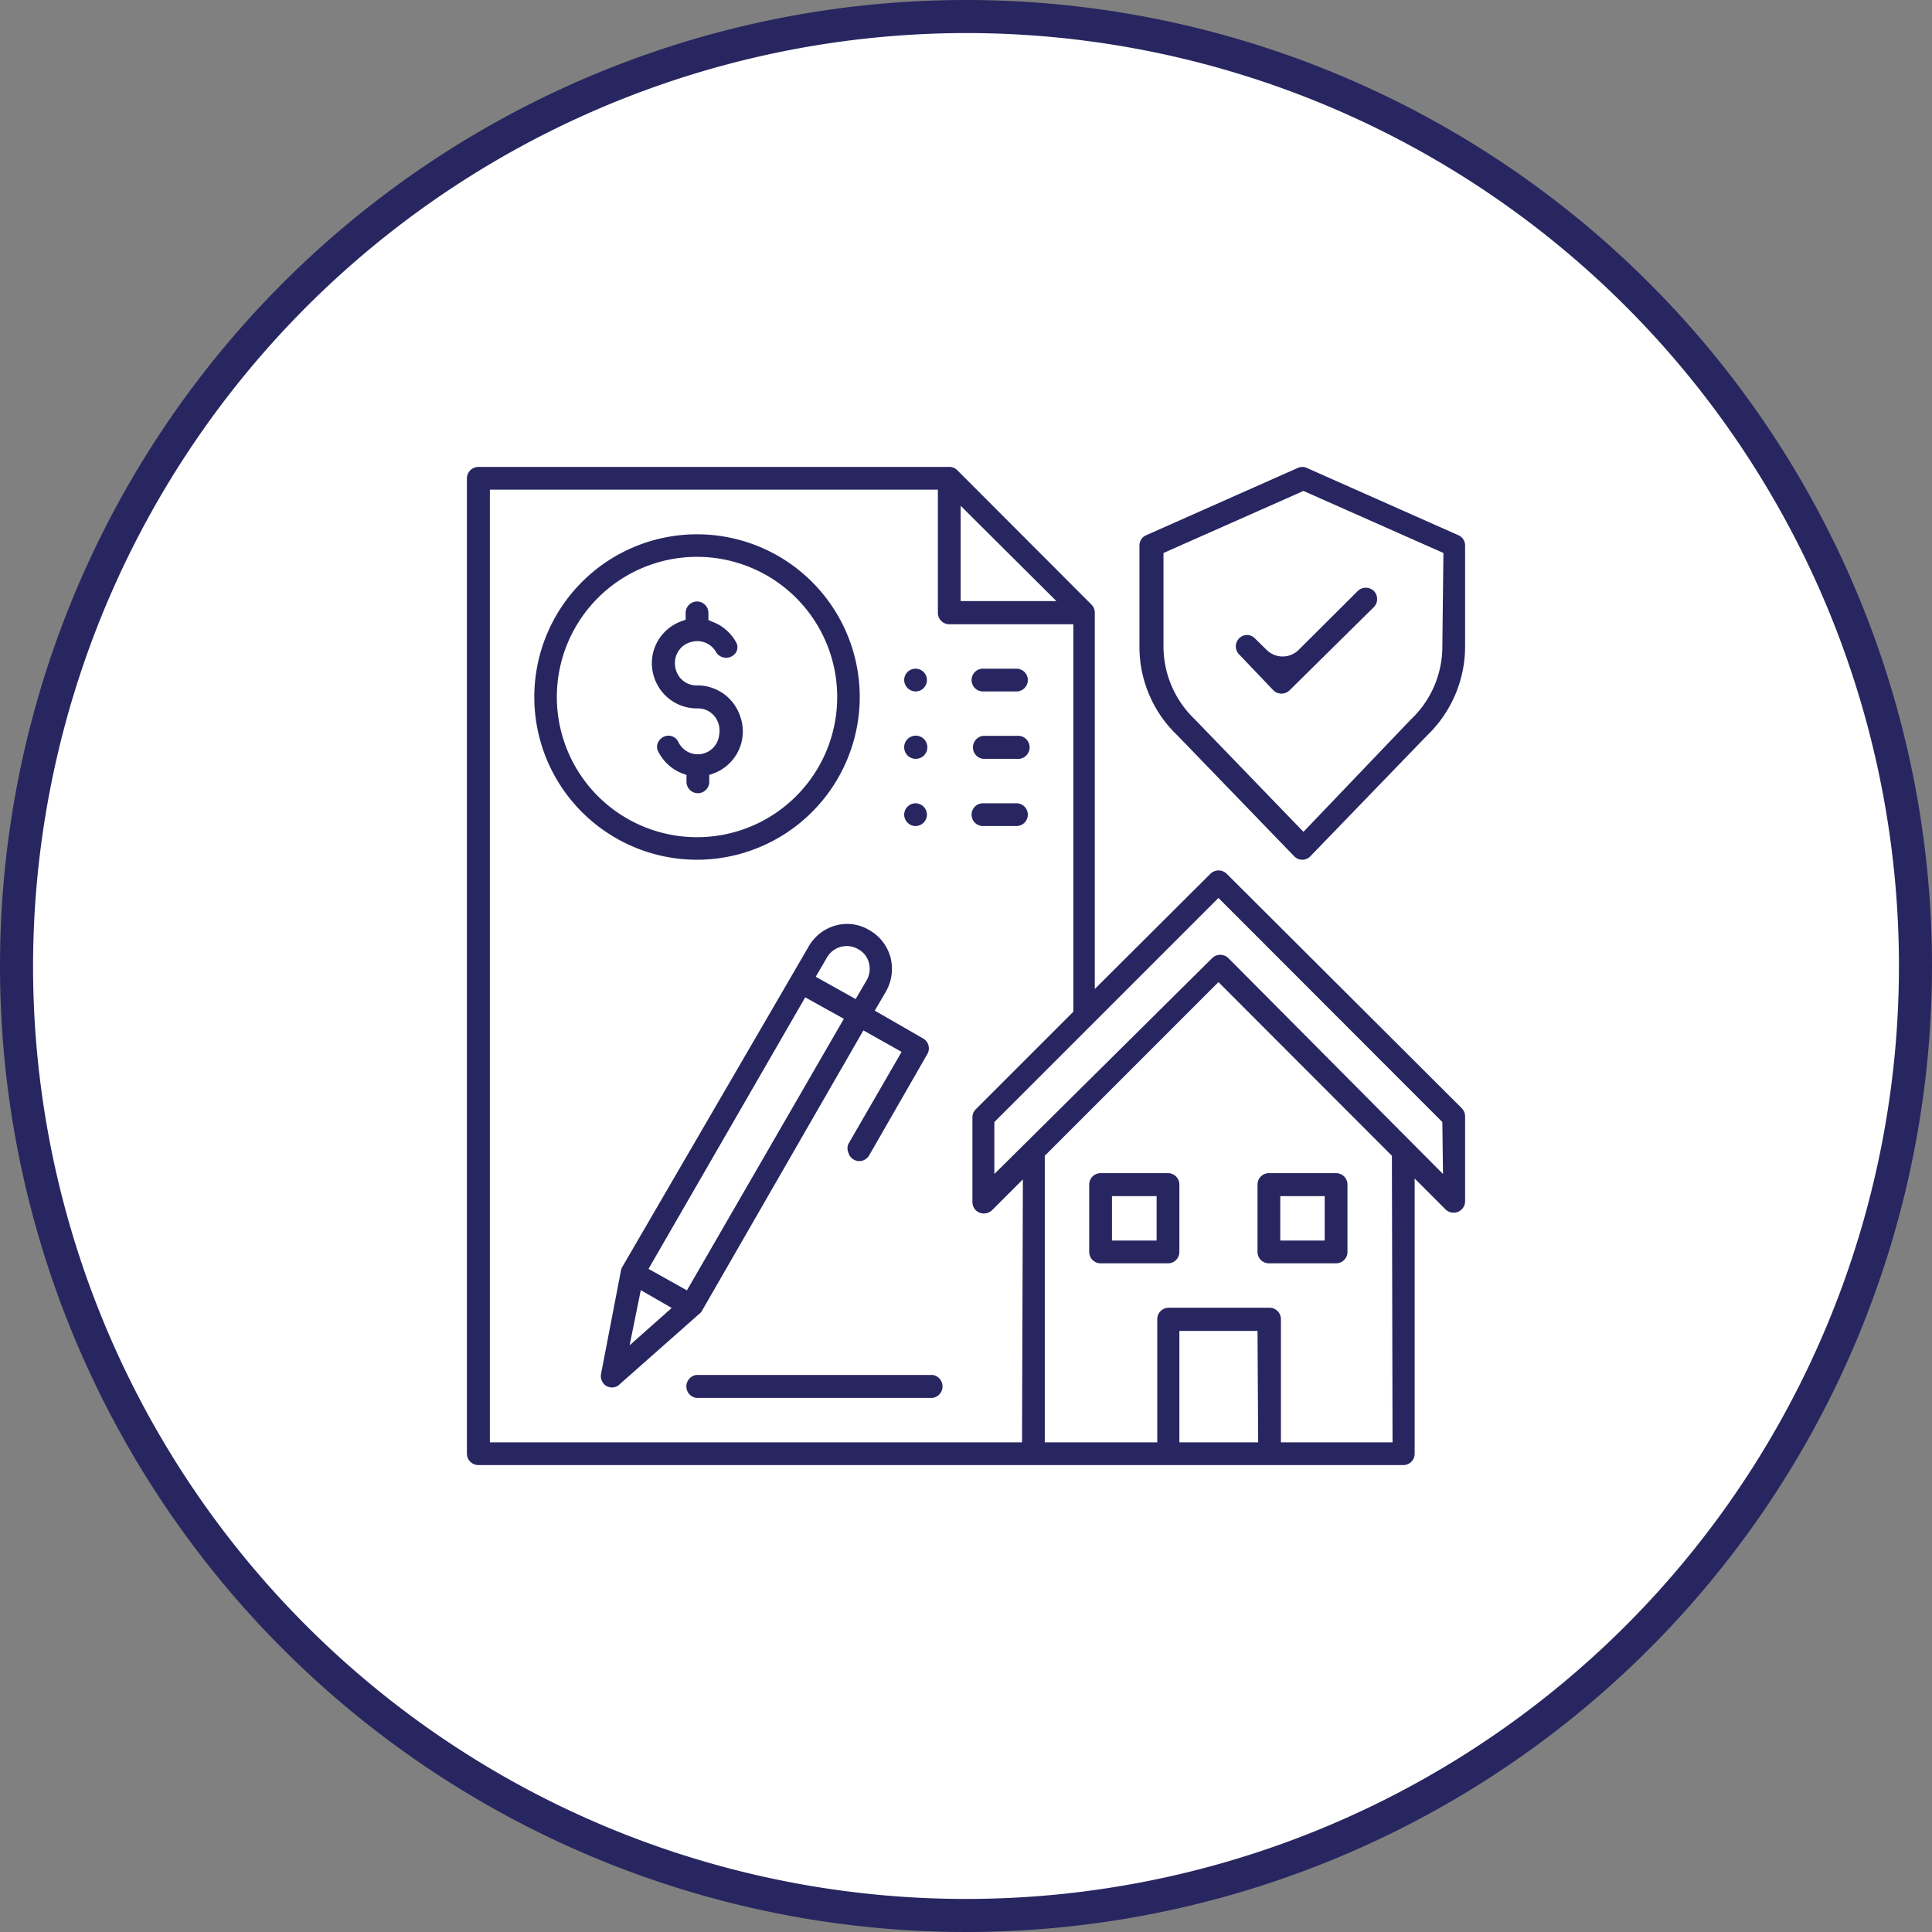
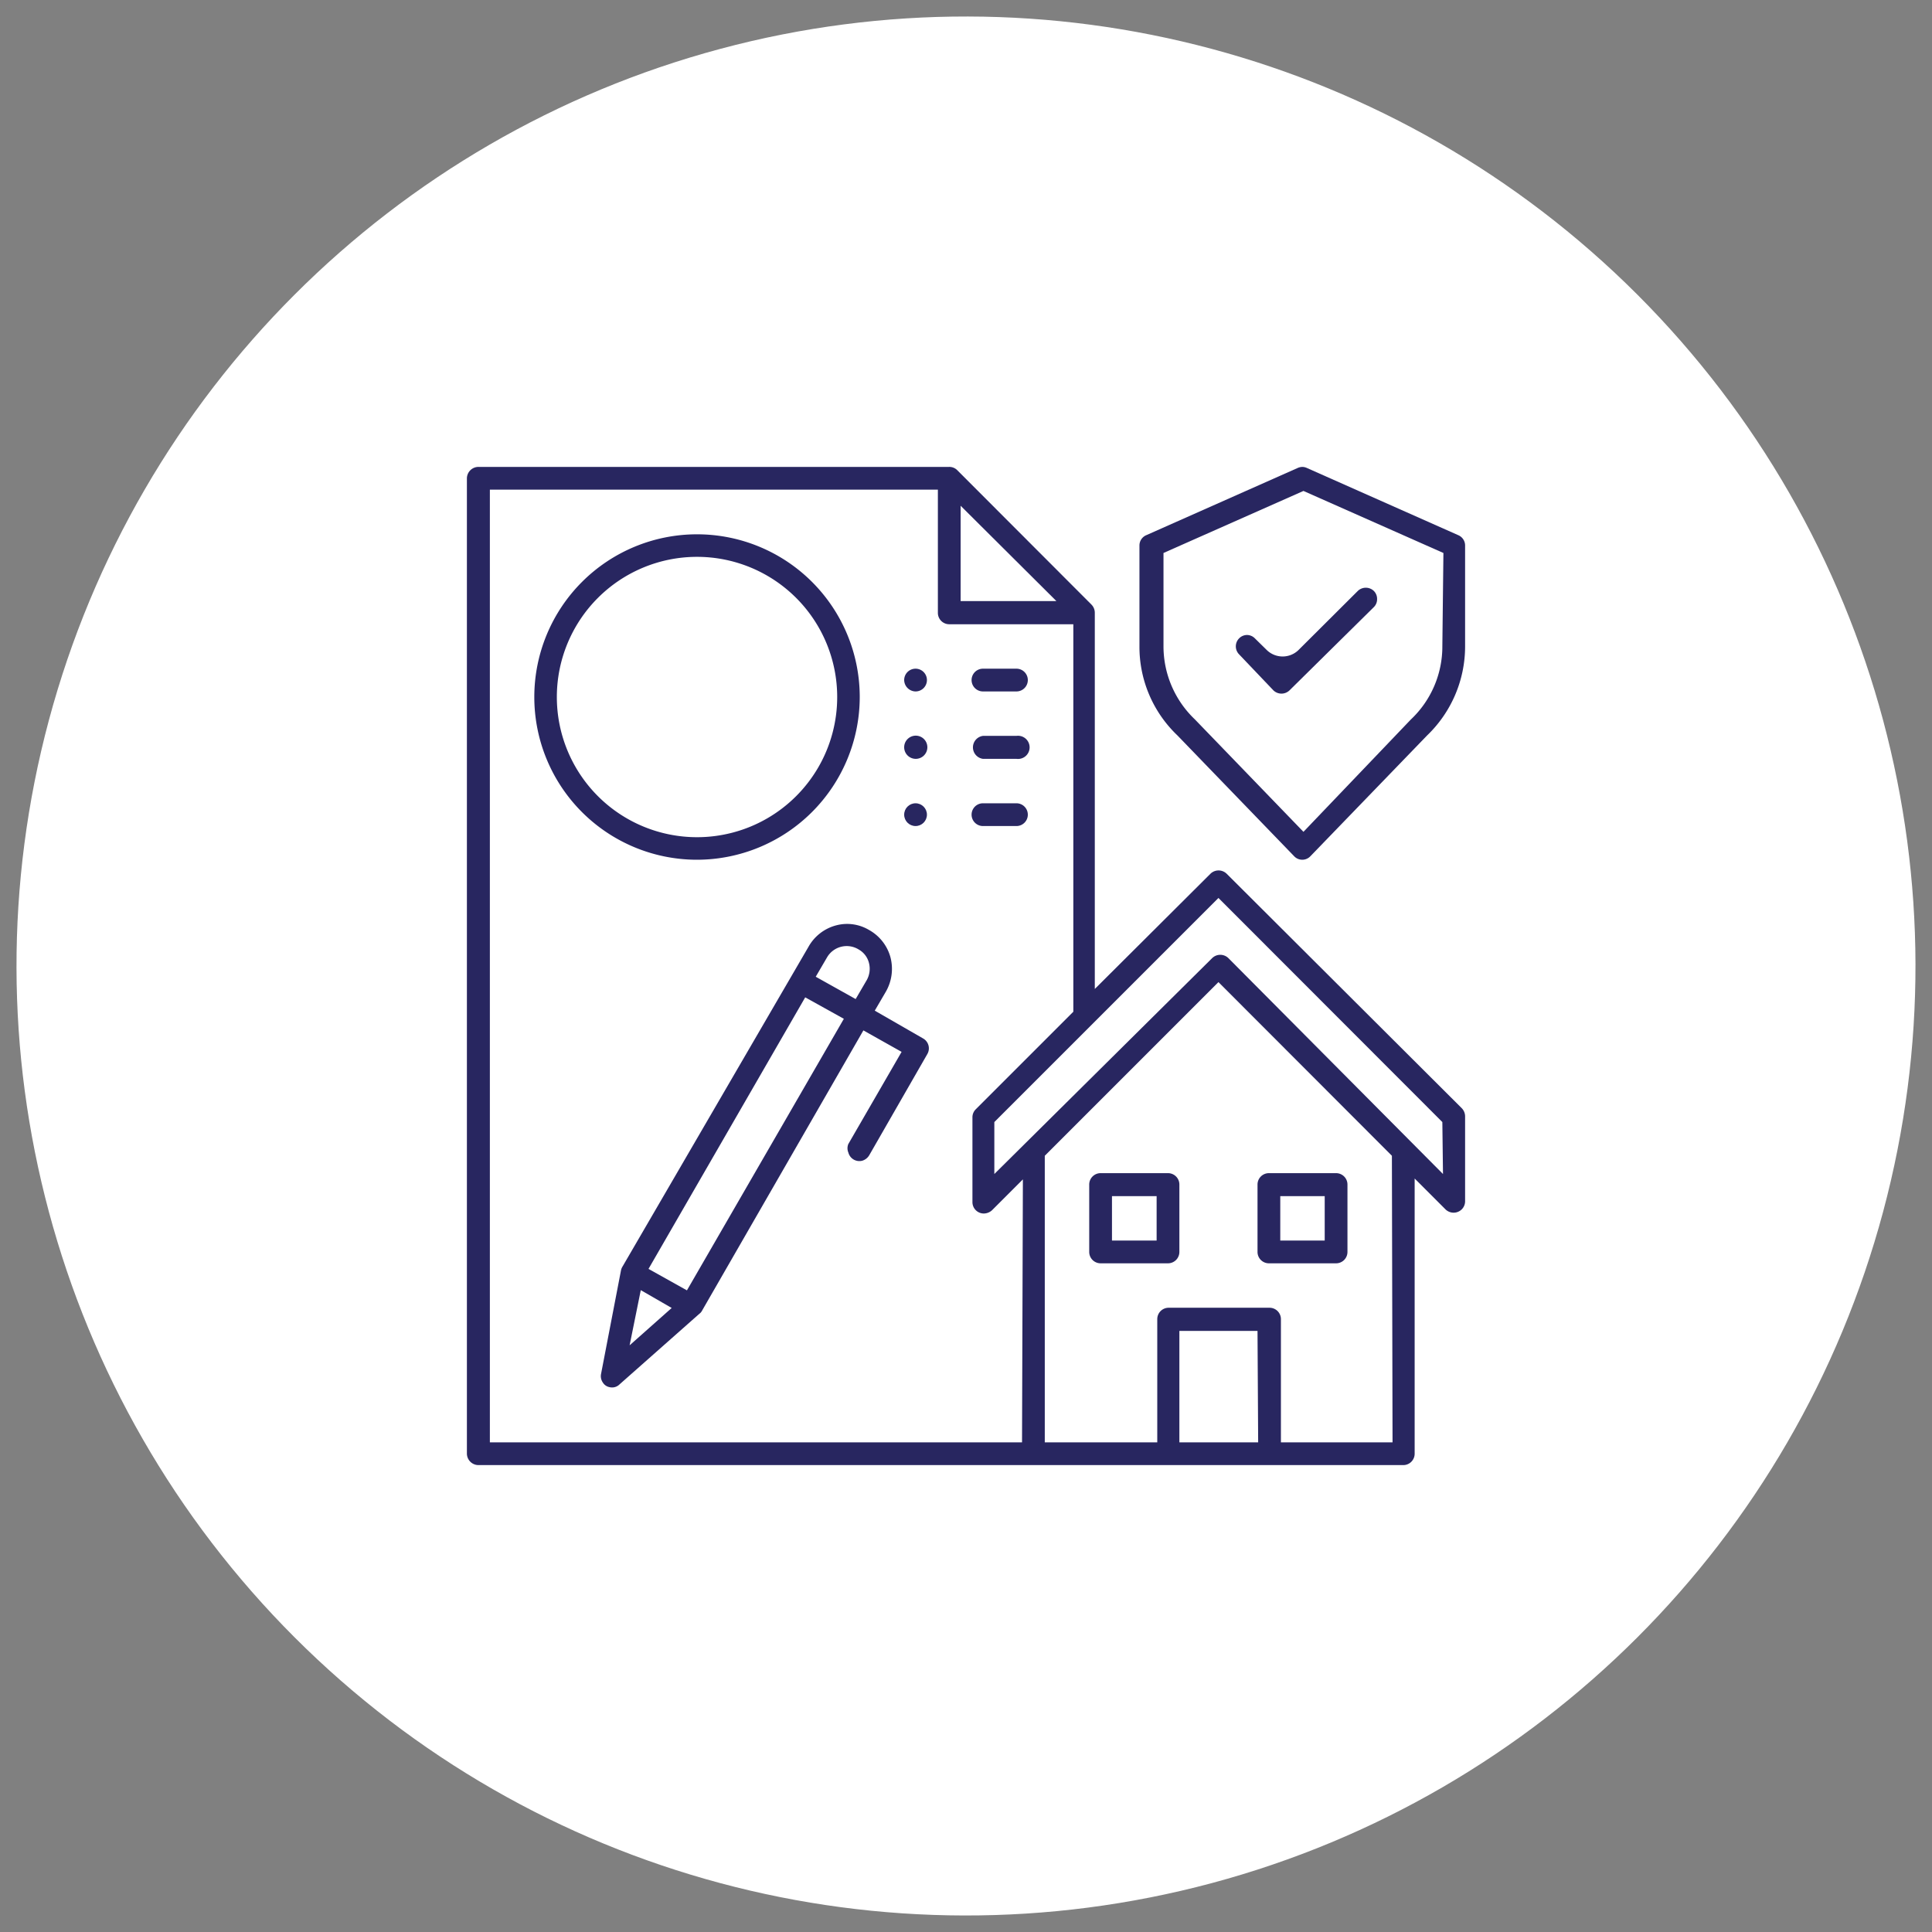
<svg xmlns="http://www.w3.org/2000/svg" id="Layer_1" data-name="Layer 1" viewBox="0 0 90 90">
  <rect x="0" y="0" width="90" height="90" fill="#808080" stroke="none" />
  <defs>
    <style>.cls-1{fill:#fff;}.cls-2{fill:#282660;}</style>
  </defs>
  <circle class="cls-1" cx="45" cy="45" r="44.23" transform="translate(-18.64 45) rotate(-45)" />
-   <path class="cls-2" d="M45,1.54A43.46,43.46,0,1,1,1.54,45,43.51,43.51,0,0,1,45,1.54M45,0A45,45,0,1,0,90,45,45,45,0,0,0,45,0Z" />
  <path class="cls-2" d="M57.14,40.7a.54.54,0,0,0-.75,0L51,46.07V28.55a.54.54,0,0,0-.16-.39L44.59,21.9a.52.52,0,0,0-.38-.15H22.29a.54.54,0,0,0-.54.53V67.72a.54.54,0,0,0,.54.53H65.37a.53.53,0,0,0,.53-.53V54.9l1.44,1.44a.54.54,0,0,0,.75,0,.53.53,0,0,0,.16-.38V52a.55.55,0,0,0-.16-.38ZM44.75,23.56,49.21,28H44.75Zm2.86,43.63H22.82V22.81H43.69v5.74a.53.53,0,0,0,.53.53H50V47.13l-4.55,4.55a.52.52,0,0,0-.15.38V56a.53.53,0,0,0,.53.53.58.58,0,0,0,.38-.15l1.44-1.44Zm11,0H54.94V62h3.64Zm6.26,0h-5.2V61.45a.53.53,0,0,0-.53-.53h-4.7a.53.53,0,0,0-.53.53v5.74H48.67V53.84l8.09-8.09,8.08,8.09Zm2.35-12.5-10-10.06a.54.54,0,0,0-.75,0L46.32,54.69V52.27L56.76,41.83,67.19,52.27Z" />
  <path class="cls-2" d="M51.27,58.85h3.14a.53.53,0,0,0,.53-.53V55.18a.53.53,0,0,0-.53-.53H51.27a.53.53,0,0,0-.53.53v3.14A.53.53,0,0,0,51.27,58.85Zm.53-3.13h2.08v2.07H51.8Z" />
  <path class="cls-2" d="M59.11,58.85h3.13a.53.53,0,0,0,.53-.53V55.18a.53.53,0,0,0-.53-.53H59.11a.53.53,0,0,0-.53.53v3.14A.53.53,0,0,0,59.11,58.85Zm.53-3.13h2.07v2.07H59.64Z" />
  <path class="cls-2" d="M40.05,32.47a7.58,7.58,0,1,0-7.58,7.58A7.59,7.59,0,0,0,40.05,32.47ZM32.47,39A6.53,6.53,0,1,1,39,32.47,6.53,6.53,0,0,1,32.47,39Z" />
-   <path class="cls-2" d="M32.47,31.93a1,1,0,0,1-.8-.37,1.08,1.08,0,0,1-.21-.87,1,1,0,0,1,.81-.8,1,1,0,0,1,1.1.51.55.55,0,0,0,.91,0,.47.47,0,0,0,0-.5,2.11,2.11,0,0,0-1.13-.95L33,28.88v-.33a.53.53,0,0,0-1.06,0v.32l-.17.06A2.09,2.09,0,0,0,30.57,30a2.07,2.07,0,0,0-.08,1.6,2.09,2.09,0,0,0,2,1.4,1,1,0,0,1,.8.37,1.08,1.08,0,0,1,.21.87,1,1,0,0,1-1.91.3.52.52,0,0,0-.45-.27.54.54,0,0,0-.46.27.47.47,0,0,0,0,.5,2.11,2.11,0,0,0,1.13,1l.17.06v.32a.53.53,0,1,0,1.06,0v-.32l.17-.06a2.09,2.09,0,0,0,1.19-1.07,2.07,2.07,0,0,0,.08-1.6A2.09,2.09,0,0,0,32.47,31.93Z" />
  <path class="cls-2" d="M42,49l-2.48,4.29a.51.51,0,0,0,0,.4.53.53,0,0,0,.65.38.57.57,0,0,0,.32-.25L43.2,49.1a.53.53,0,0,0-.19-.72l-2.26-1.3.52-.89a2.13,2.13,0,0,0,.21-1.6,2.08,2.08,0,0,0-1-1.27,2,2,0,0,0-1-.28,2,2,0,0,0-.54.07,2.08,2.08,0,0,0-1.28,1L29,59a.54.54,0,0,0-.07.17L28,64a.52.52,0,0,0,.08.4.47.47,0,0,0,.32.22.49.49,0,0,0,.46-.13l3.72-3.29a.38.38,0,0,0,.11-.12h0L40.22,48ZM29.33,62.67l.52-2.57,1.44.83ZM32,60.11l-1.79-1,7.3-12.65,1.8,1ZM38,45.5l.52-.89A1.06,1.06,0,0,1,40,44.23a1,1,0,0,1,.48.63,1.08,1.08,0,0,1-.1.79l-.52.89Z" />
  <path class="cls-2" d="M59.32,32.16a.54.54,0,0,0,.75,0L64,28.28a.51.51,0,0,0,.15-.37.52.52,0,0,0-.15-.38.54.54,0,0,0-.75,0l-2.77,2.76a1.06,1.06,0,0,1-1.46,0l-.56-.55a.52.52,0,0,0-.37-.16h0a.52.52,0,0,0-.37.16h0a.53.53,0,0,0,0,.74Z" />
  <path class="cls-2" d="M67.93,24.93,60.88,21.8a.54.54,0,0,0-.21-.05.59.59,0,0,0-.22.05L53.4,24.93a.52.52,0,0,0-.32.48v4.7a5.69,5.69,0,0,0,1.76,4.14l5.45,5.64a.52.52,0,0,0,.75,0l5.44-5.63a5.75,5.75,0,0,0,1.77-4.15V25.41A.52.52,0,0,0,67.93,24.93Zm-.74,5.18a4.67,4.67,0,0,1-1.47,3.41l-5,5.23-5.06-5.24a4.7,4.7,0,0,1-1.46-3.4V25.76l6.52-2.89,6.52,2.89Z" />
  <path class="cls-2" d="M42.65,32.21a.53.53,0,1,0-.53-.53A.54.54,0,0,0,42.65,32.21Z" />
  <path class="cls-2" d="M45.79,32.21h1.56a.53.53,0,1,0,0-1.06H45.79a.53.53,0,0,0,0,1.06Z" />
  <path class="cls-2" d="M42.65,35.35a.54.54,0,1,0-.53-.53A.54.54,0,0,0,42.65,35.35Z" />
  <path class="cls-2" d="M45.79,35.35h1.56a.54.54,0,1,0,0-1.07H45.79a.54.54,0,0,0,0,1.07Z" />
  <circle class="cls-2" cx="42.65" cy="37.95" r="0.53" />
  <path class="cls-2" d="M45.79,38.48h1.56a.53.53,0,1,0,0-1.06H45.79a.53.53,0,1,0,0,1.06Z" />
-   <path class="cls-2" d="M43.44,64.05h-11a.54.54,0,0,0,0,1.07h11a.54.54,0,0,0,0-1.07Z" />
</svg>